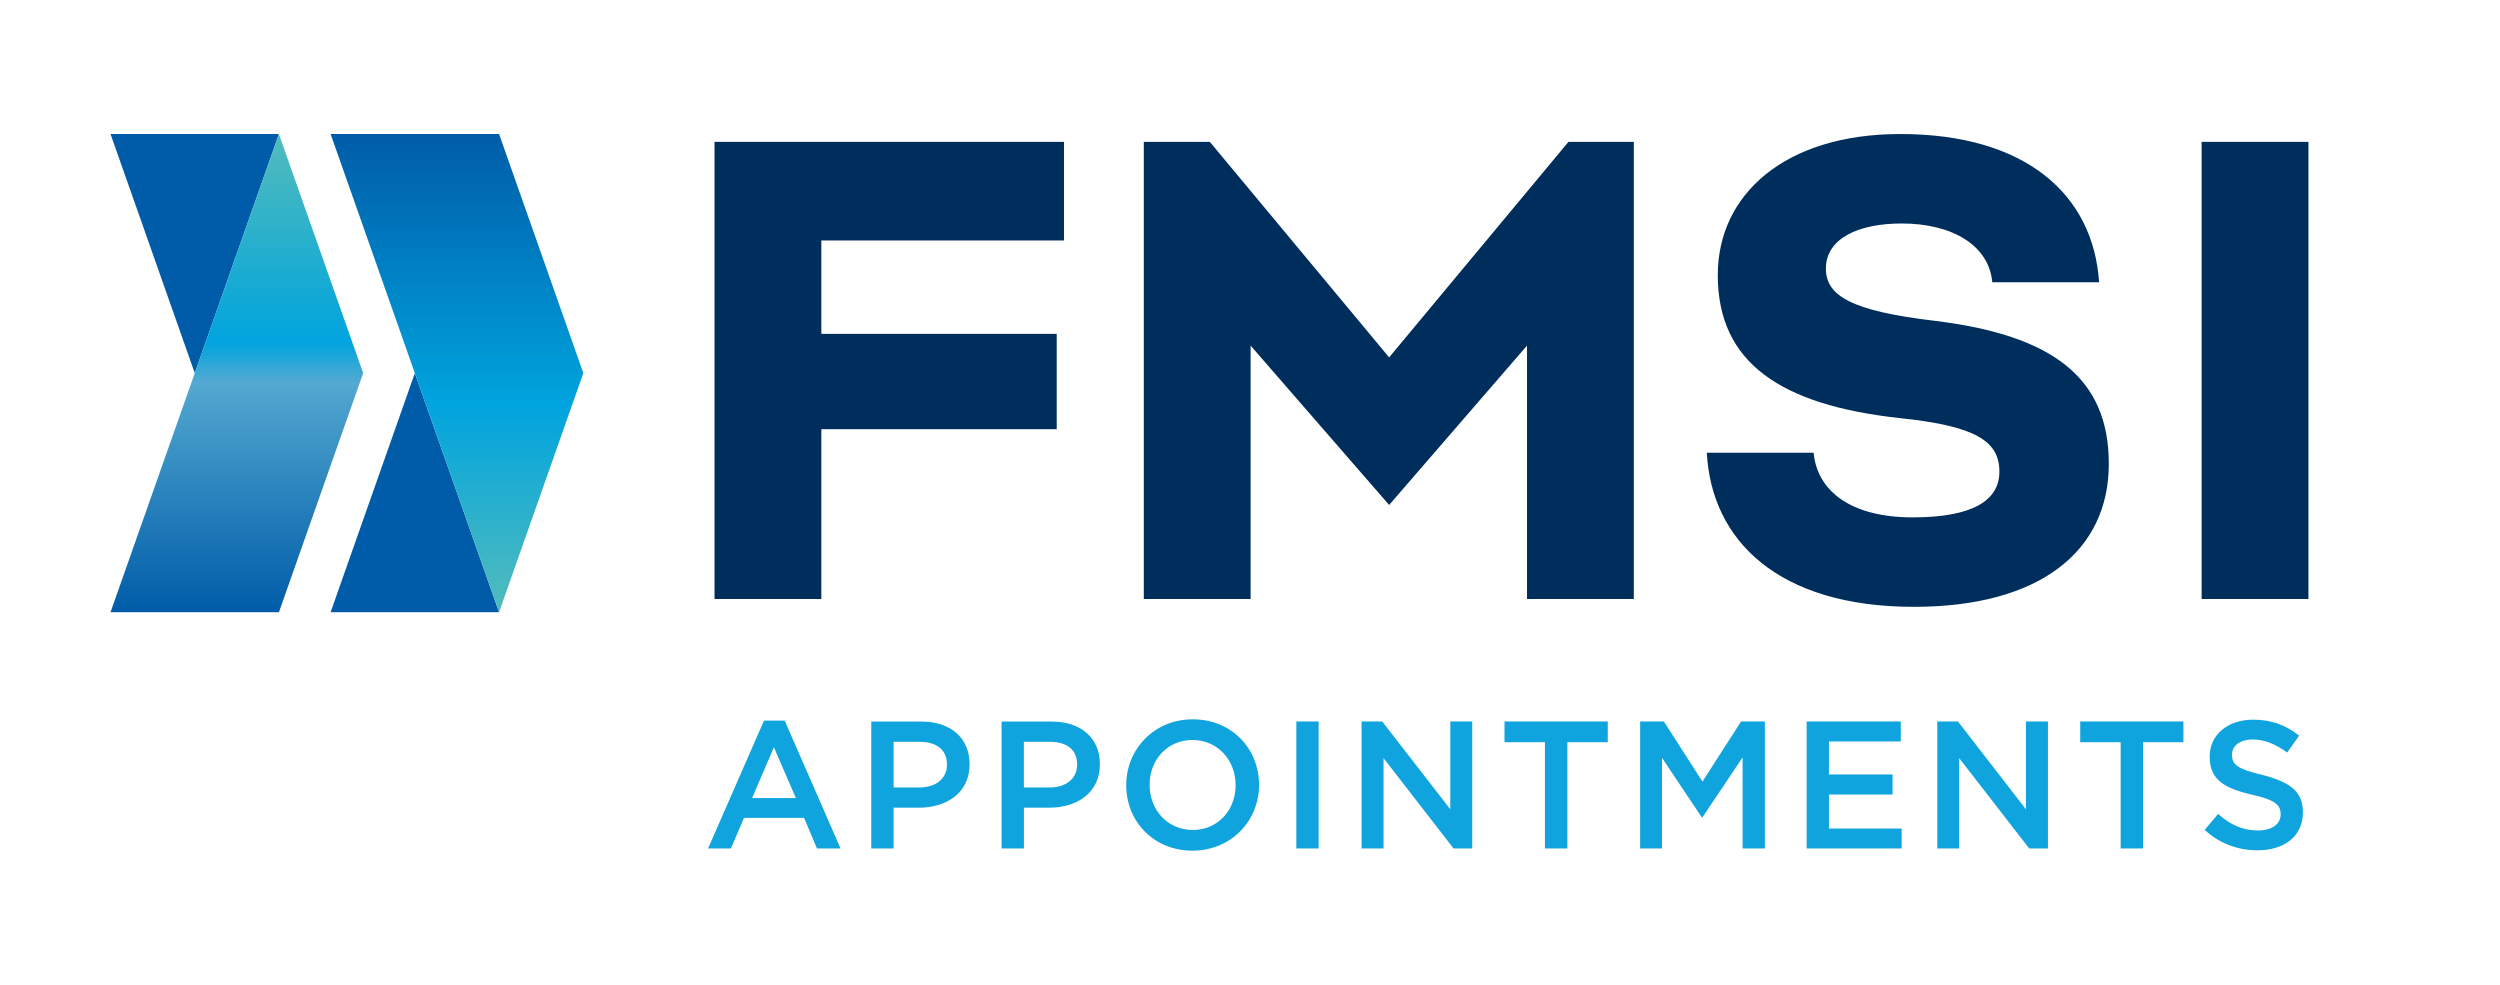
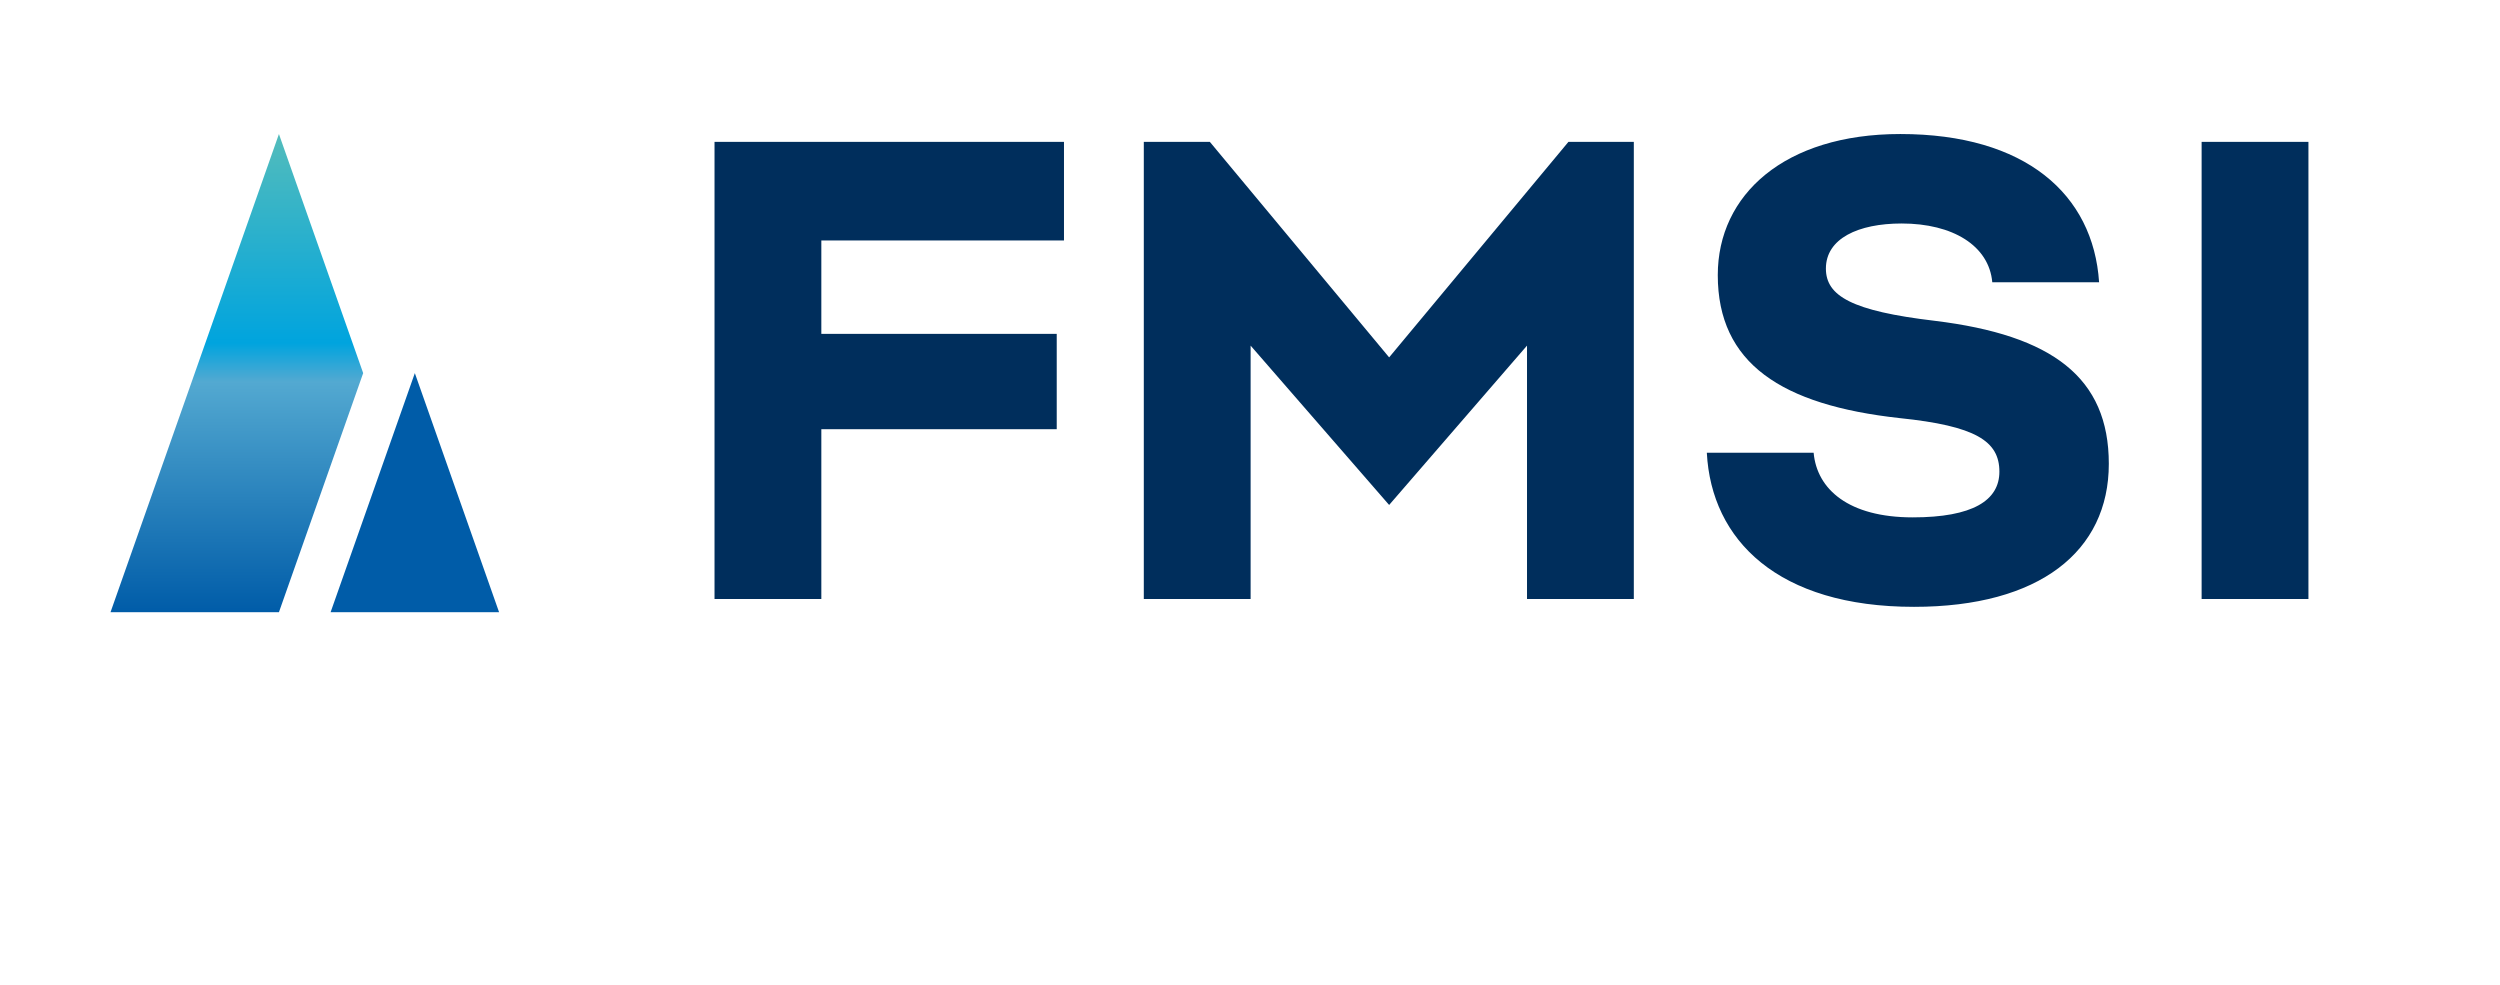
<svg xmlns="http://www.w3.org/2000/svg" xmlns:xlink="http://www.w3.org/1999/xlink" version="1.1" id="Layer_1" x="0px" y="0px" viewBox="0 0 344.53 135.69" style="enable-background:new 0 0 344.53 135.69;" xml:space="preserve">
  <style type="text/css">
	.st0{fill:#0FA4DE;}
	.st1{fill:#002E5C;}
	.st2{fill:#005CA8;}
	
		.st3{clip-path:url(#SVGID_00000114063645584904143210000018321696181341245598_);fill:url(#SVGID_00000079482691955316095740000017177580427002359434_);}
	
		.st4{clip-path:url(#SVGID_00000013892669977283820170000013186907325306630279_);fill:url(#SVGID_00000046322484259804510590000006161871933413801634_);}
</style>
  <g>
-     <path class="st0" d="M311.12,117.18c3.68,0,6.25-1.93,6.25-5.22v-0.05c0-2.92-1.92-4.17-5.6-5.12c-3.38-0.8-4.17-1.4-4.17-2.75   v-0.05c0-1.18,1.05-2.08,2.85-2.08c1.6,0,3.15,0.62,4.75,1.8l1.65-2.33c-1.8-1.42-3.77-2.2-6.35-2.2c-3.48,0-5.98,2.07-5.98,5.07   v0.05c0,3.2,2.1,4.35,5.83,5.22c3.25,0.72,3.95,1.45,3.95,2.68v0.05c0,1.3-1.2,2.2-3.1,2.2c-2.18,0-3.83-0.8-5.52-2.28l-1.85,2.2   C305.92,116.28,308.42,117.18,311.12,117.18 M292.25,116.93h3.08v-14.65h5.57v-2.85h-14.22v2.85h5.57V116.93z M266.97,116.93H270   v-12.45l9.65,12.45h2.58v-17.5h-3.03v12.1l-9.37-12.1h-2.85V116.93z M248.97,116.93h13.1v-2.75h-10.02v-4.68h8.77v-2.77h-8.77   v-4.55h9.9v-2.75h-12.97V116.93z M226.02,116.93h3.02v-12.5l5.48,8.2h0.1l5.53-8.25v12.55h3.07v-17.5h-3.28l-5.32,8.28l-5.32-8.28   h-3.27V116.93z M212.92,116.93H216v-14.65h5.57v-2.85h-14.23v2.85h5.57V116.93z M187.65,116.93h3.02v-12.45l9.65,12.45h2.57v-17.5   h-3.02v12.1l-9.38-12.1h-2.85V116.93z M178.65,116.93h3.07v-17.5h-3.07V116.93z M164.38,114.38c-3.5,0-5.95-2.8-5.95-6.2v-0.05   c0-3.4,2.43-6.15,5.9-6.15c3.5,0,5.95,2.8,5.95,6.2v0.05C170.28,111.63,167.85,114.38,164.38,114.38 M164.33,117.23   c5.38,0,9.18-4.15,9.18-9.05v-0.05c0-4.92-3.75-9-9.12-9s-9.18,4.15-9.18,9.05v0.05C155.2,113.15,158.95,117.23,164.33,117.23    M141.1,108.53v-6.3h3.57c2.3,0,3.77,1.05,3.77,3.12v0.05c0,1.83-1.45,3.12-3.77,3.12H141.1z M138.03,116.93h3.08v-5.62h3.47   c3.88,0,7-2.08,7-5.97v-0.05c0-3.53-2.55-5.85-6.65-5.85h-6.9V116.93z M123.15,108.53v-6.3h3.57c2.3,0,3.78,1.05,3.78,3.12v0.05   c0,1.83-1.45,3.12-3.78,3.12H123.15z M120.08,116.93h3.07v-5.62h3.47c3.88,0,7-2.08,7-5.97v-0.05c0-3.53-2.55-5.85-6.65-5.85h-6.9   V116.93z M103.65,109.98l3-7l3.03,7H103.65z M97.58,116.93h3.15l1.8-4.22h8.28l1.78,4.22h3.25l-7.7-17.62h-2.85L97.58,116.93z" />
    <path class="st1" d="M303.41,82.55h14.72v-63h-14.72V82.55z M263.77,83.63c17.3,0,26.85-7.65,26.85-19.71   c0-11.88-7.76-17.73-24-19.71c-11.42-1.35-14.99-3.42-14.99-7.2c0-4.14,4.46-6.21,10.44-6.21c7.05,0,12.04,3.06,12.49,8.1h14.72   c-0.8-12.15-10.17-20.43-27.39-20.43c-15.97,0-25.16,8.37-25.16,19.44c0,12.15,8.74,17.91,25.07,19.71   c10.44,1.08,13.74,3.15,13.74,7.38c0,3.96-3.66,6.3-11.95,6.3c-8.83,0-13.2-3.87-13.65-8.91h-14.72   C235.85,74.45,245.03,83.63,263.77,83.63 M157.63,19.55v63h14.72V47.63l19.09,21.96l19-21.96v34.92h14.72v-63h-9.01l-24.71,29.7   l-24.71-29.7H157.63z M98.47,82.55h14.72v-23.4h32.44V46.01h-32.44V33.14h33.44V19.55H98.47V82.55z" />
  </g>
-   <polygon class="st2" points="15.23,18.47 26.84,51.42 38.44,18.47 " />
  <g>
    <defs>
      <polygon id="SVGID_1_" points="38.44,18.47 26.84,51.42 15.23,84.37 38.44,84.37 50.05,51.42   " />
    </defs>
    <clipPath id="SVGID_00000071518308901992537950000012791080125988223137_">
      <use xlink:href="#SVGID_1_" style="overflow:visible;" />
    </clipPath>
    <linearGradient id="SVGID_00000034790901651090604990000005685035407644220292_" gradientUnits="userSpaceOnUse" x1="-6.522" y1="613.48" x2="-5.522" y2="613.48" gradientTransform="matrix(0 65.909 65.909 0 -40400.984 448.331)">
      <stop offset="0" style="stop-color:#4FBBBD" />
      <stop offset="0.018" style="stop-color:#4FBBBD" />
      <stop offset="0.437" style="stop-color:#00A4DE" />
      <stop offset="0.518" style="stop-color:#53A9D1" />
      <stop offset="1" style="stop-color:#005CA8" />
    </linearGradient>
    <rect x="15.23" y="18.47" style="clip-path:url(#SVGID_00000071518308901992537950000012791080125988223137_);fill:url(#SVGID_00000034790901651090604990000005685035407644220292_);" width="34.83" height="65.91" />
  </g>
  <polygon class="st2" points="57.17,51.42 45.56,84.37 68.78,84.37 " />
  <g>
    <defs>
      <polygon id="SVGID_00000178914849037683015380000014068592566198258821_" points="45.56,18.47 57.17,51.42 68.78,84.37     80.39,51.42 68.78,18.47   " />
    </defs>
    <clipPath id="SVGID_00000053512635169516552490000012753271231558557072_">
      <use xlink:href="#SVGID_00000178914849037683015380000014068592566198258821_" style="overflow:visible;" />
    </clipPath>
    <linearGradient id="SVGID_00000105389520139316513280000006507520163412526769_" gradientUnits="userSpaceOnUse" x1="8.522" y1="613.48" x2="9.522" y2="613.48" gradientTransform="matrix(0 -65.909 65.909 0 -40370.648 646.057)">
      <stop offset="0" style="stop-color:#4FBBBD" />
      <stop offset="0.018" style="stop-color:#4FBBBD" />
      <stop offset="0.437" style="stop-color:#00A4DE" />
      <stop offset="1" style="stop-color:#005CA8" />
    </linearGradient>
-     <rect x="45.56" y="18.47" style="clip-path:url(#SVGID_00000053512635169516552490000012753271231558557072_);fill:url(#SVGID_00000105389520139316513280000006507520163412526769_);" width="34.83" height="65.91" />
  </g>
</svg>